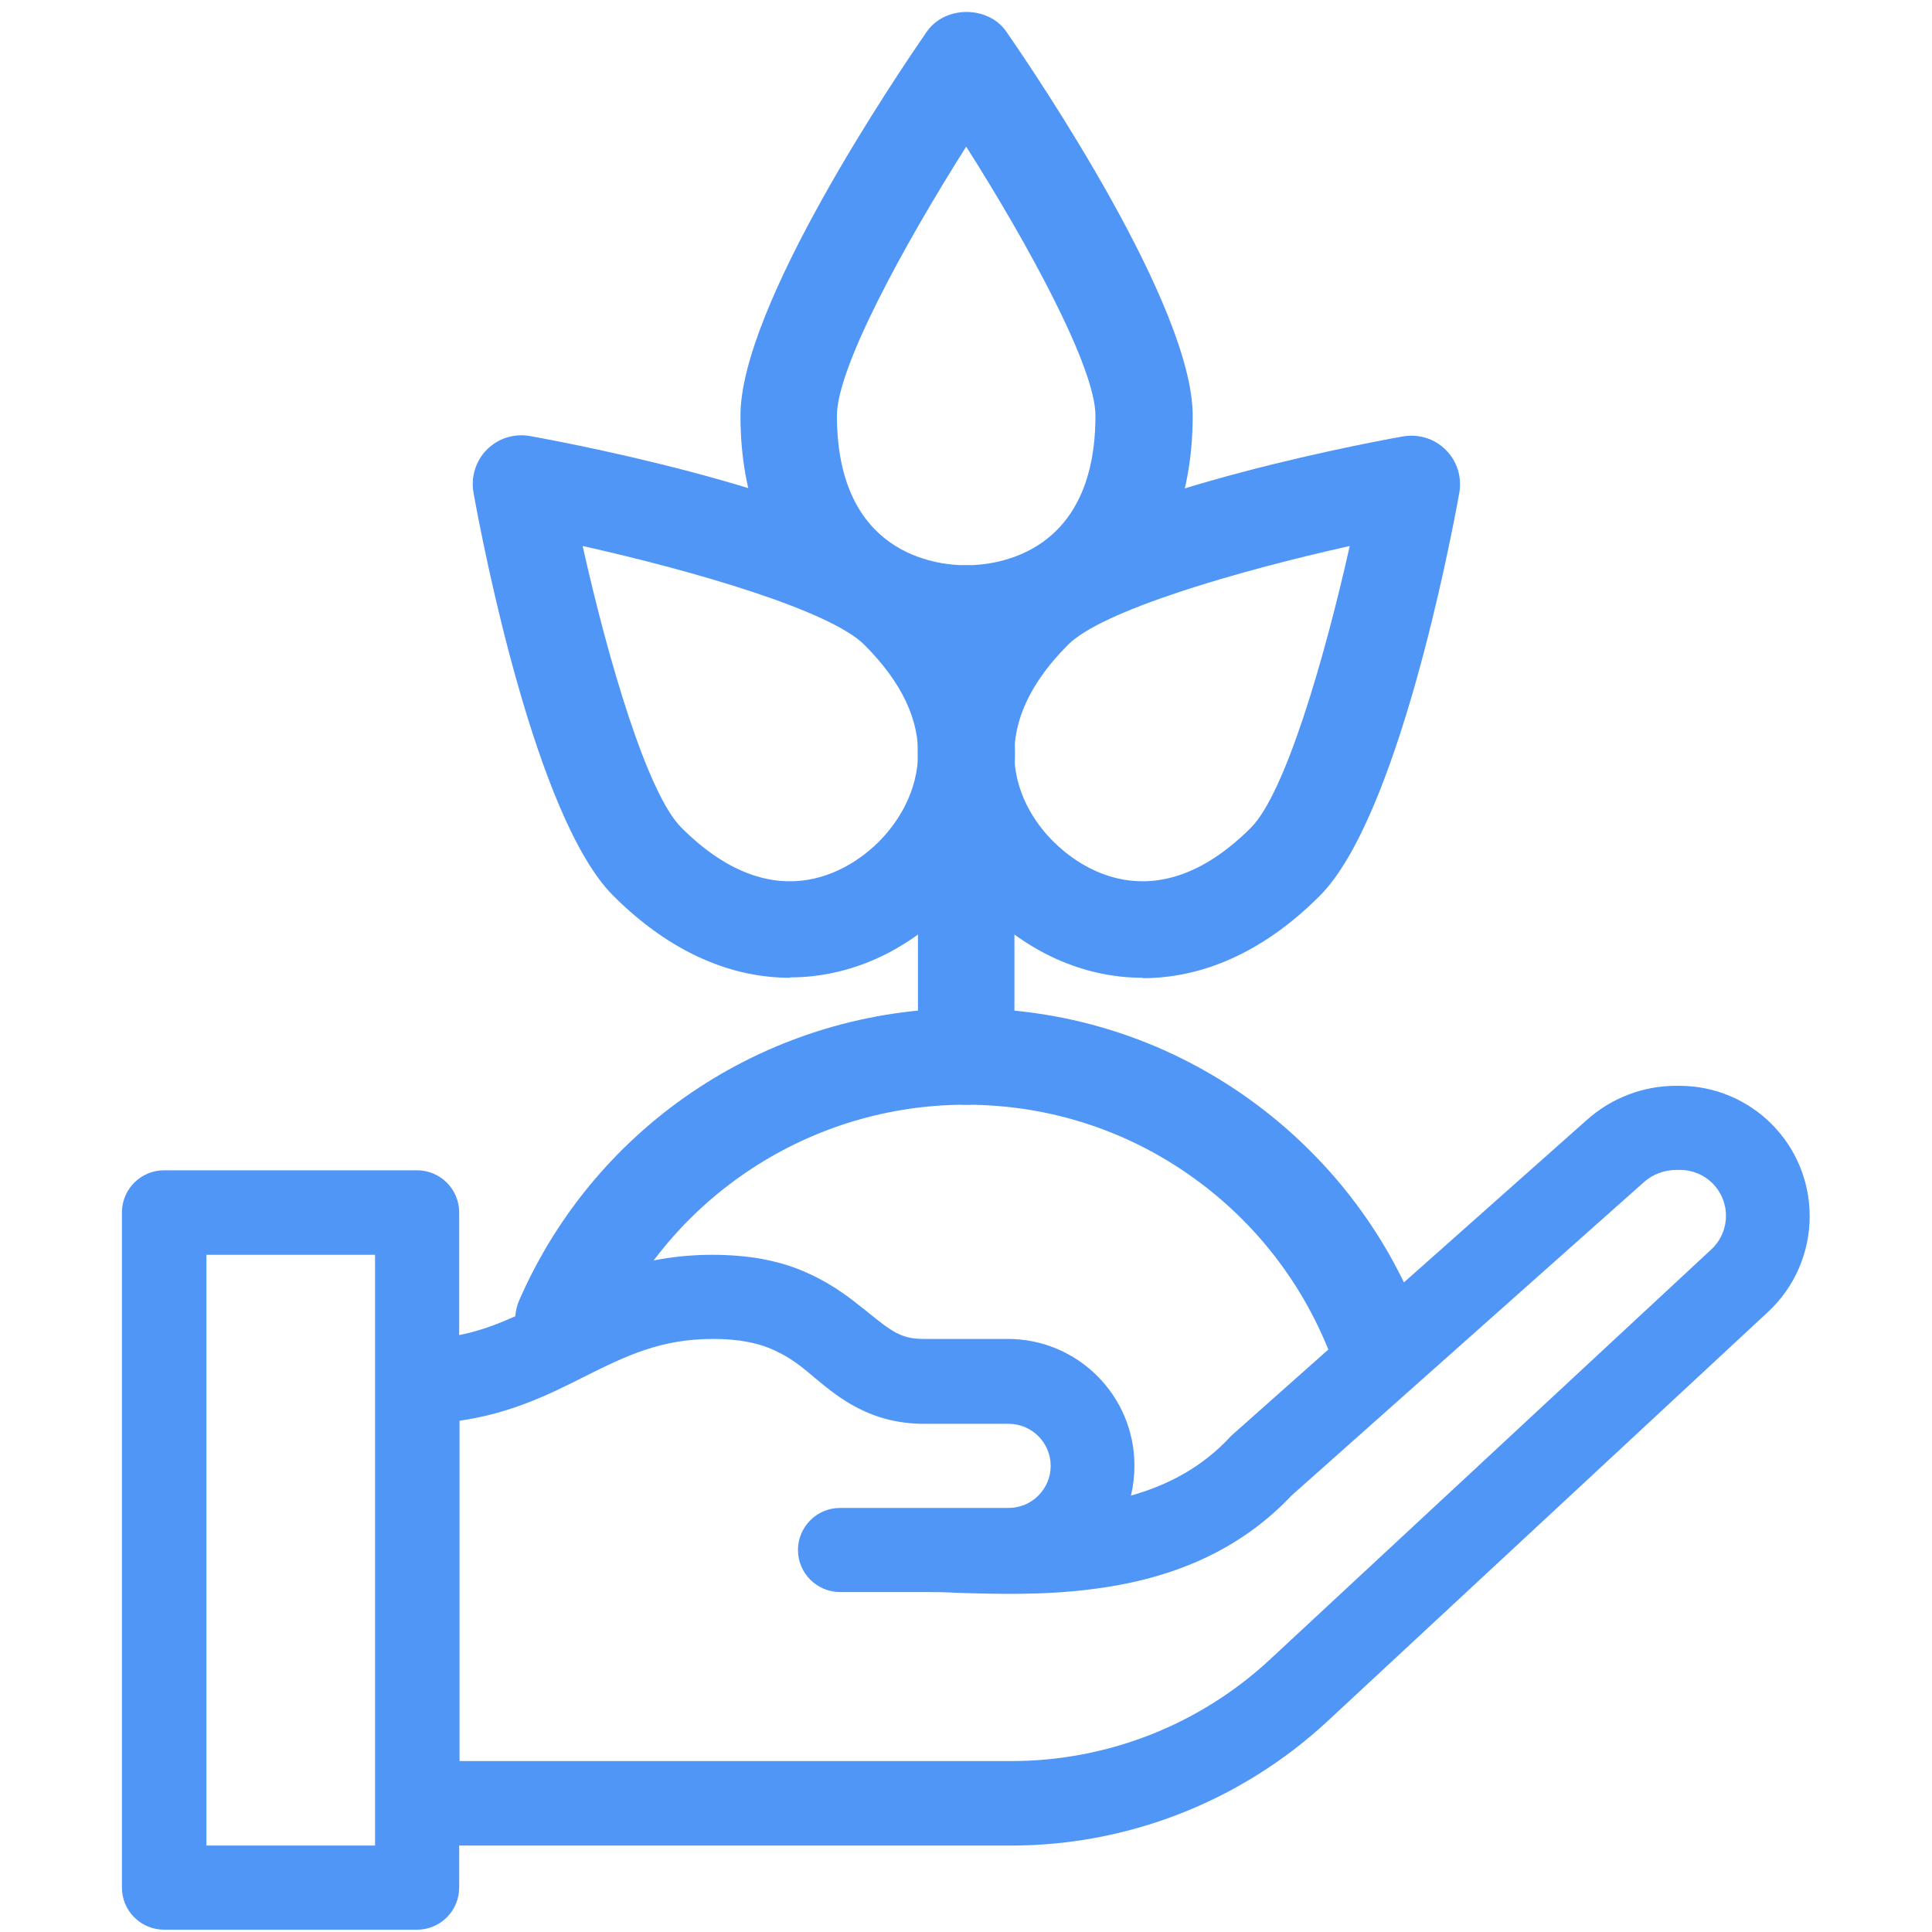
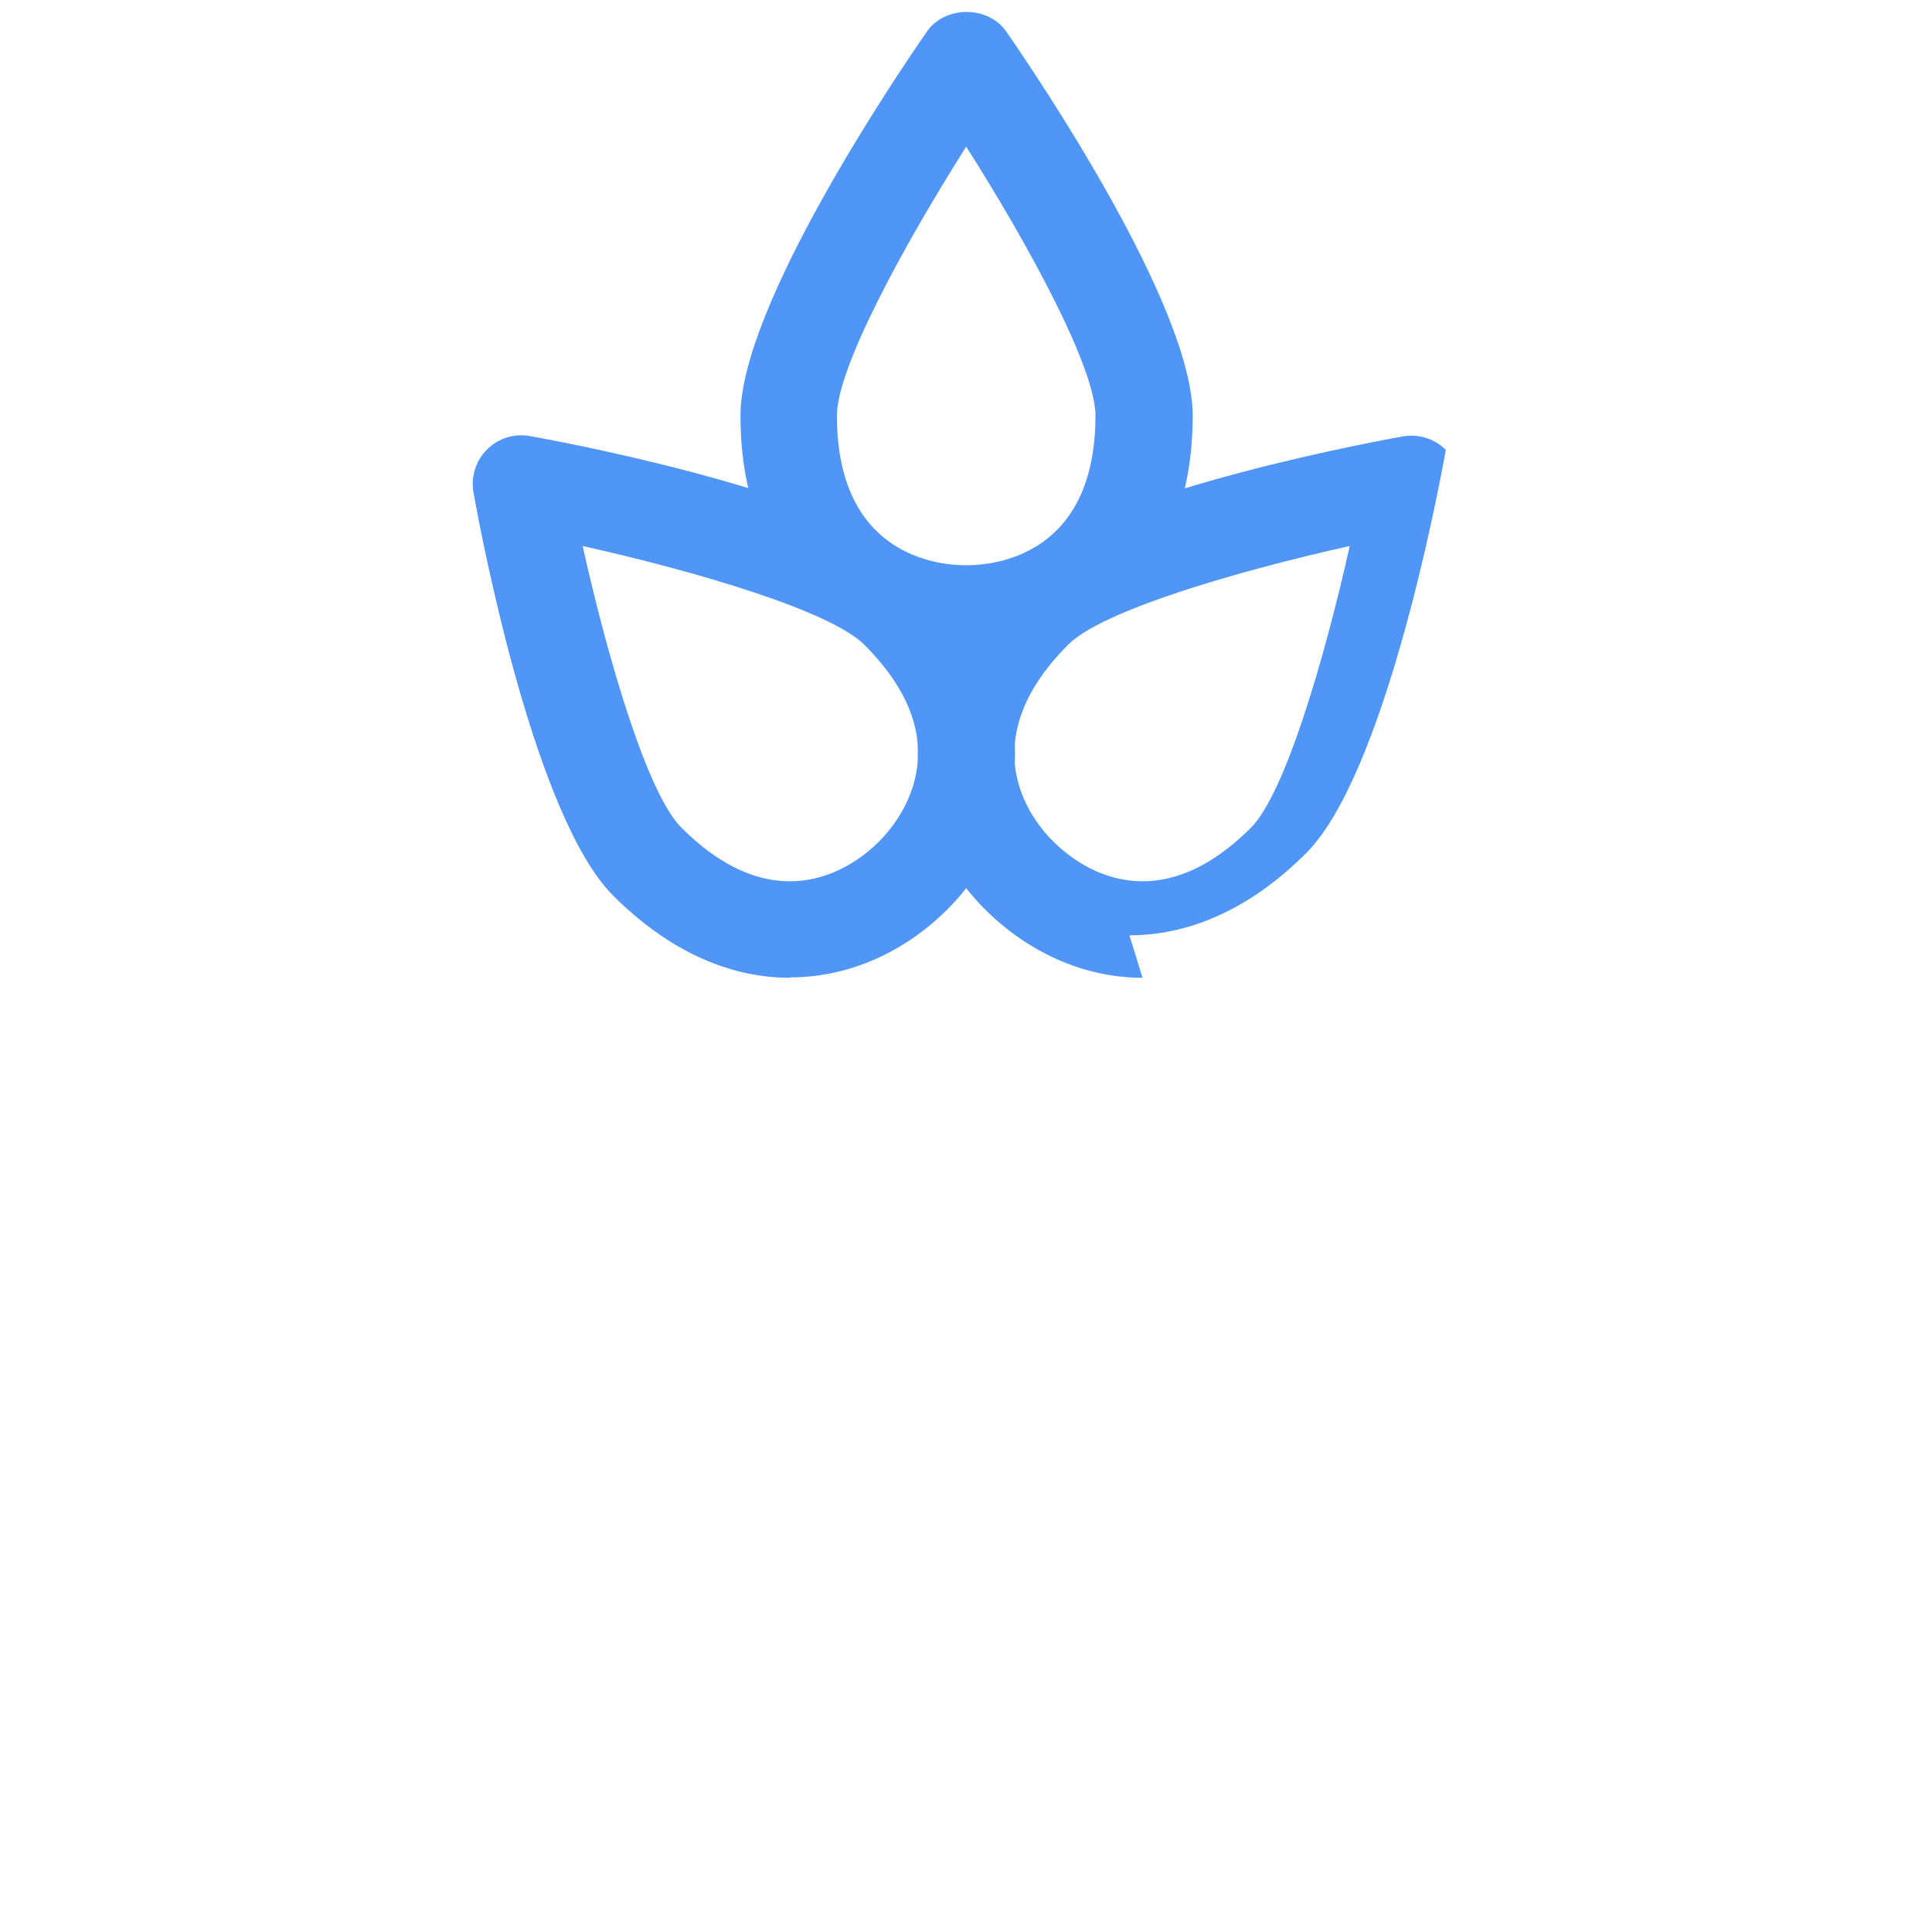
<svg xmlns="http://www.w3.org/2000/svg" id="icons" width="50.07" height="50.07" viewBox="0 0 50.07 50.07">
-   <path d="M44.34,32.39l-11.43,10.62c-1.82,1.69-4.21,2.63-6.7,2.63h-14.3v-8.82c1.32-.19,2.32-.68,3.19-1.12l.04-.02c1.08-.54,1.98-.98,3.34-.98.69,0,1.16.11,1.51.26.35.15.64.34.95.6.06.05.12.1.19.16.59.49,1.42,1.18,2.82,1.18h2.19c.6,0,1.09.49,1.09,1.09s-.49,1.09-1.09,1.09h-4.37c-.6,0-1.09.49-1.09,1.09s.49,1.09,1.09,1.09h2.19c.24,0,.52,0,.84.02.98.03,2.27.07,3.54-.1,1.73-.22,3.63-.83,5.13-2.42l9.13-8.12c.23-.21.54-.32.85-.32h.09c.66,0,1.19.53,1.19,1.19,0,.33-.14.65-.38.87M9.72,47.83h-4.37v-15.31h4.37v15.31ZM43.53,28.14h-.09c-.85,0-1.67.31-2.31.88l-9.21,8.18-.04.04c-.72.78-1.61,1.25-2.57,1.52.06-.25.09-.51.09-.78,0-1.81-1.47-3.28-3.28-3.28h-2.19c-.58,0-.83-.2-1.45-.7-.06-.05-.12-.1-.19-.15-.37-.3-.84-.64-1.48-.91-.64-.27-1.4-.42-2.35-.42-1.9,0-3.19.64-4.28,1.19l-.03.02c-.77.38-1.44.71-2.25.87v-3.18c0-.6-.49-1.09-1.09-1.09h-6.56c-.6,0-1.09.49-1.09,1.09v17.5c0,.6.49,1.09,1.09,1.09h6.56c.6,0,1.09-.49,1.09-1.09v-1.09h14.3c3.04,0,5.96-1.15,8.19-3.21l11.43-10.62c.69-.64,1.08-1.54,1.08-2.48,0-1.87-1.51-3.38-3.38-3.38" style="fill: #4f96f7; stroke-width: 0px;" />
-   <path d="M35.69,36.03c-.51,0-.98-.31-1.17-.81-.68-1.82-1.86-3.4-3.42-4.57-1.76-1.32-3.86-2.02-6.07-2.02-4.02,0-7.66,2.38-9.28,6.07-.28.63-1.01.92-1.65.64s-.92-1.01-.64-1.65c2.01-4.6,6.55-7.56,11.57-7.56,2.75,0,5.37.87,7.57,2.52,1.94,1.46,3.42,3.43,4.26,5.7.24.65-.09,1.37-.74,1.61-.14.05-.29.08-.44.08Z" style="fill: #4f96f7; stroke-width: 0px;" />
-   <path d="M25.04,28.63c-.69,0-1.25-.56-1.25-1.25v-11.48c0-.69.56-1.25,1.25-1.25s1.25.56,1.25,1.25v11.48c0,.69-.56,1.25-1.25,1.25Z" style="fill: #4f96f7; stroke-width: 0px;" />
  <path d="M25.04,17.15c-2.91,0-5.85-1.97-5.85-6.38,0-2.83,4.02-8.78,4.83-9.95.47-.68,1.59-.68,2.06,0,.81,1.17,4.83,7.12,4.83,9.95,0,4.4-2.94,6.38-5.85,6.38ZM25.04,3.8c-1.62,2.56-3.35,5.73-3.35,6.97,0,3.6,2.57,3.88,3.35,3.88s3.35-.28,3.35-3.88c0-1.24-1.73-4.42-3.35-6.97Z" style="fill: #4f96f7; stroke-width: 0px;" />
-   <path d="M29.61,25.34c-1.57,0-3-.7-4.07-1.76-1.06-1.06-1.68-2.41-1.75-3.81-.06-1.18.26-2.98,2.12-4.84,2-2,9.05-3.37,10.45-3.62.41-.07.82.06,1.11.35s.42.7.35,1.11c-.25,1.39-1.62,8.45-3.62,10.45-1.51,1.51-3.1,2.13-4.58,2.13ZM34.98,14.15c-2.96.66-6.43,1.68-7.3,2.56-.97.97-1.43,1.96-1.39,2.95.05,1.05.66,1.81,1.02,2.16.56.56,2.57,2.17,5.11-.37.88-.88,1.9-4.35,2.56-7.3Z" style="fill: #4f96f7; stroke-width: 0px;" />
+   <path d="M29.61,25.34c-1.57,0-3-.7-4.07-1.76-1.06-1.06-1.68-2.41-1.75-3.81-.06-1.18.26-2.98,2.12-4.84,2-2,9.05-3.37,10.45-3.62.41-.07.82.06,1.11.35c-.25,1.39-1.62,8.45-3.62,10.45-1.51,1.51-3.1,2.13-4.58,2.13ZM34.98,14.15c-2.96.66-6.43,1.68-7.3,2.56-.97.97-1.43,1.96-1.39,2.95.05,1.05.66,1.81,1.02,2.16.56.56,2.57,2.17,5.11-.37.88-.88,1.9-4.35,2.56-7.3Z" style="fill: #4f96f7; stroke-width: 0px;" />
  <path d="M20.47,25.34c-1.48,0-3.07-.62-4.58-2.13-2-2-3.37-9.05-3.62-10.45-.07-.4.06-.82.35-1.11.29-.29.7-.42,1.11-.35,1.39.25,8.45,1.62,10.45,3.62,1.85,1.85,2.17,3.65,2.12,4.84-.07,1.4-.69,2.75-1.75,3.81-1.06,1.06-2.5,1.76-4.07,1.76ZM15.1,14.15c.66,2.96,1.68,6.43,2.56,7.3,2.54,2.54,4.55.93,5.11.37.36-.36.96-1.11,1.02-2.16.05-.99-.42-1.98-1.39-2.95-.88-.88-4.35-1.9-7.3-2.56Z" style="fill: #4f96f7; stroke-width: 0px;" />
</svg>